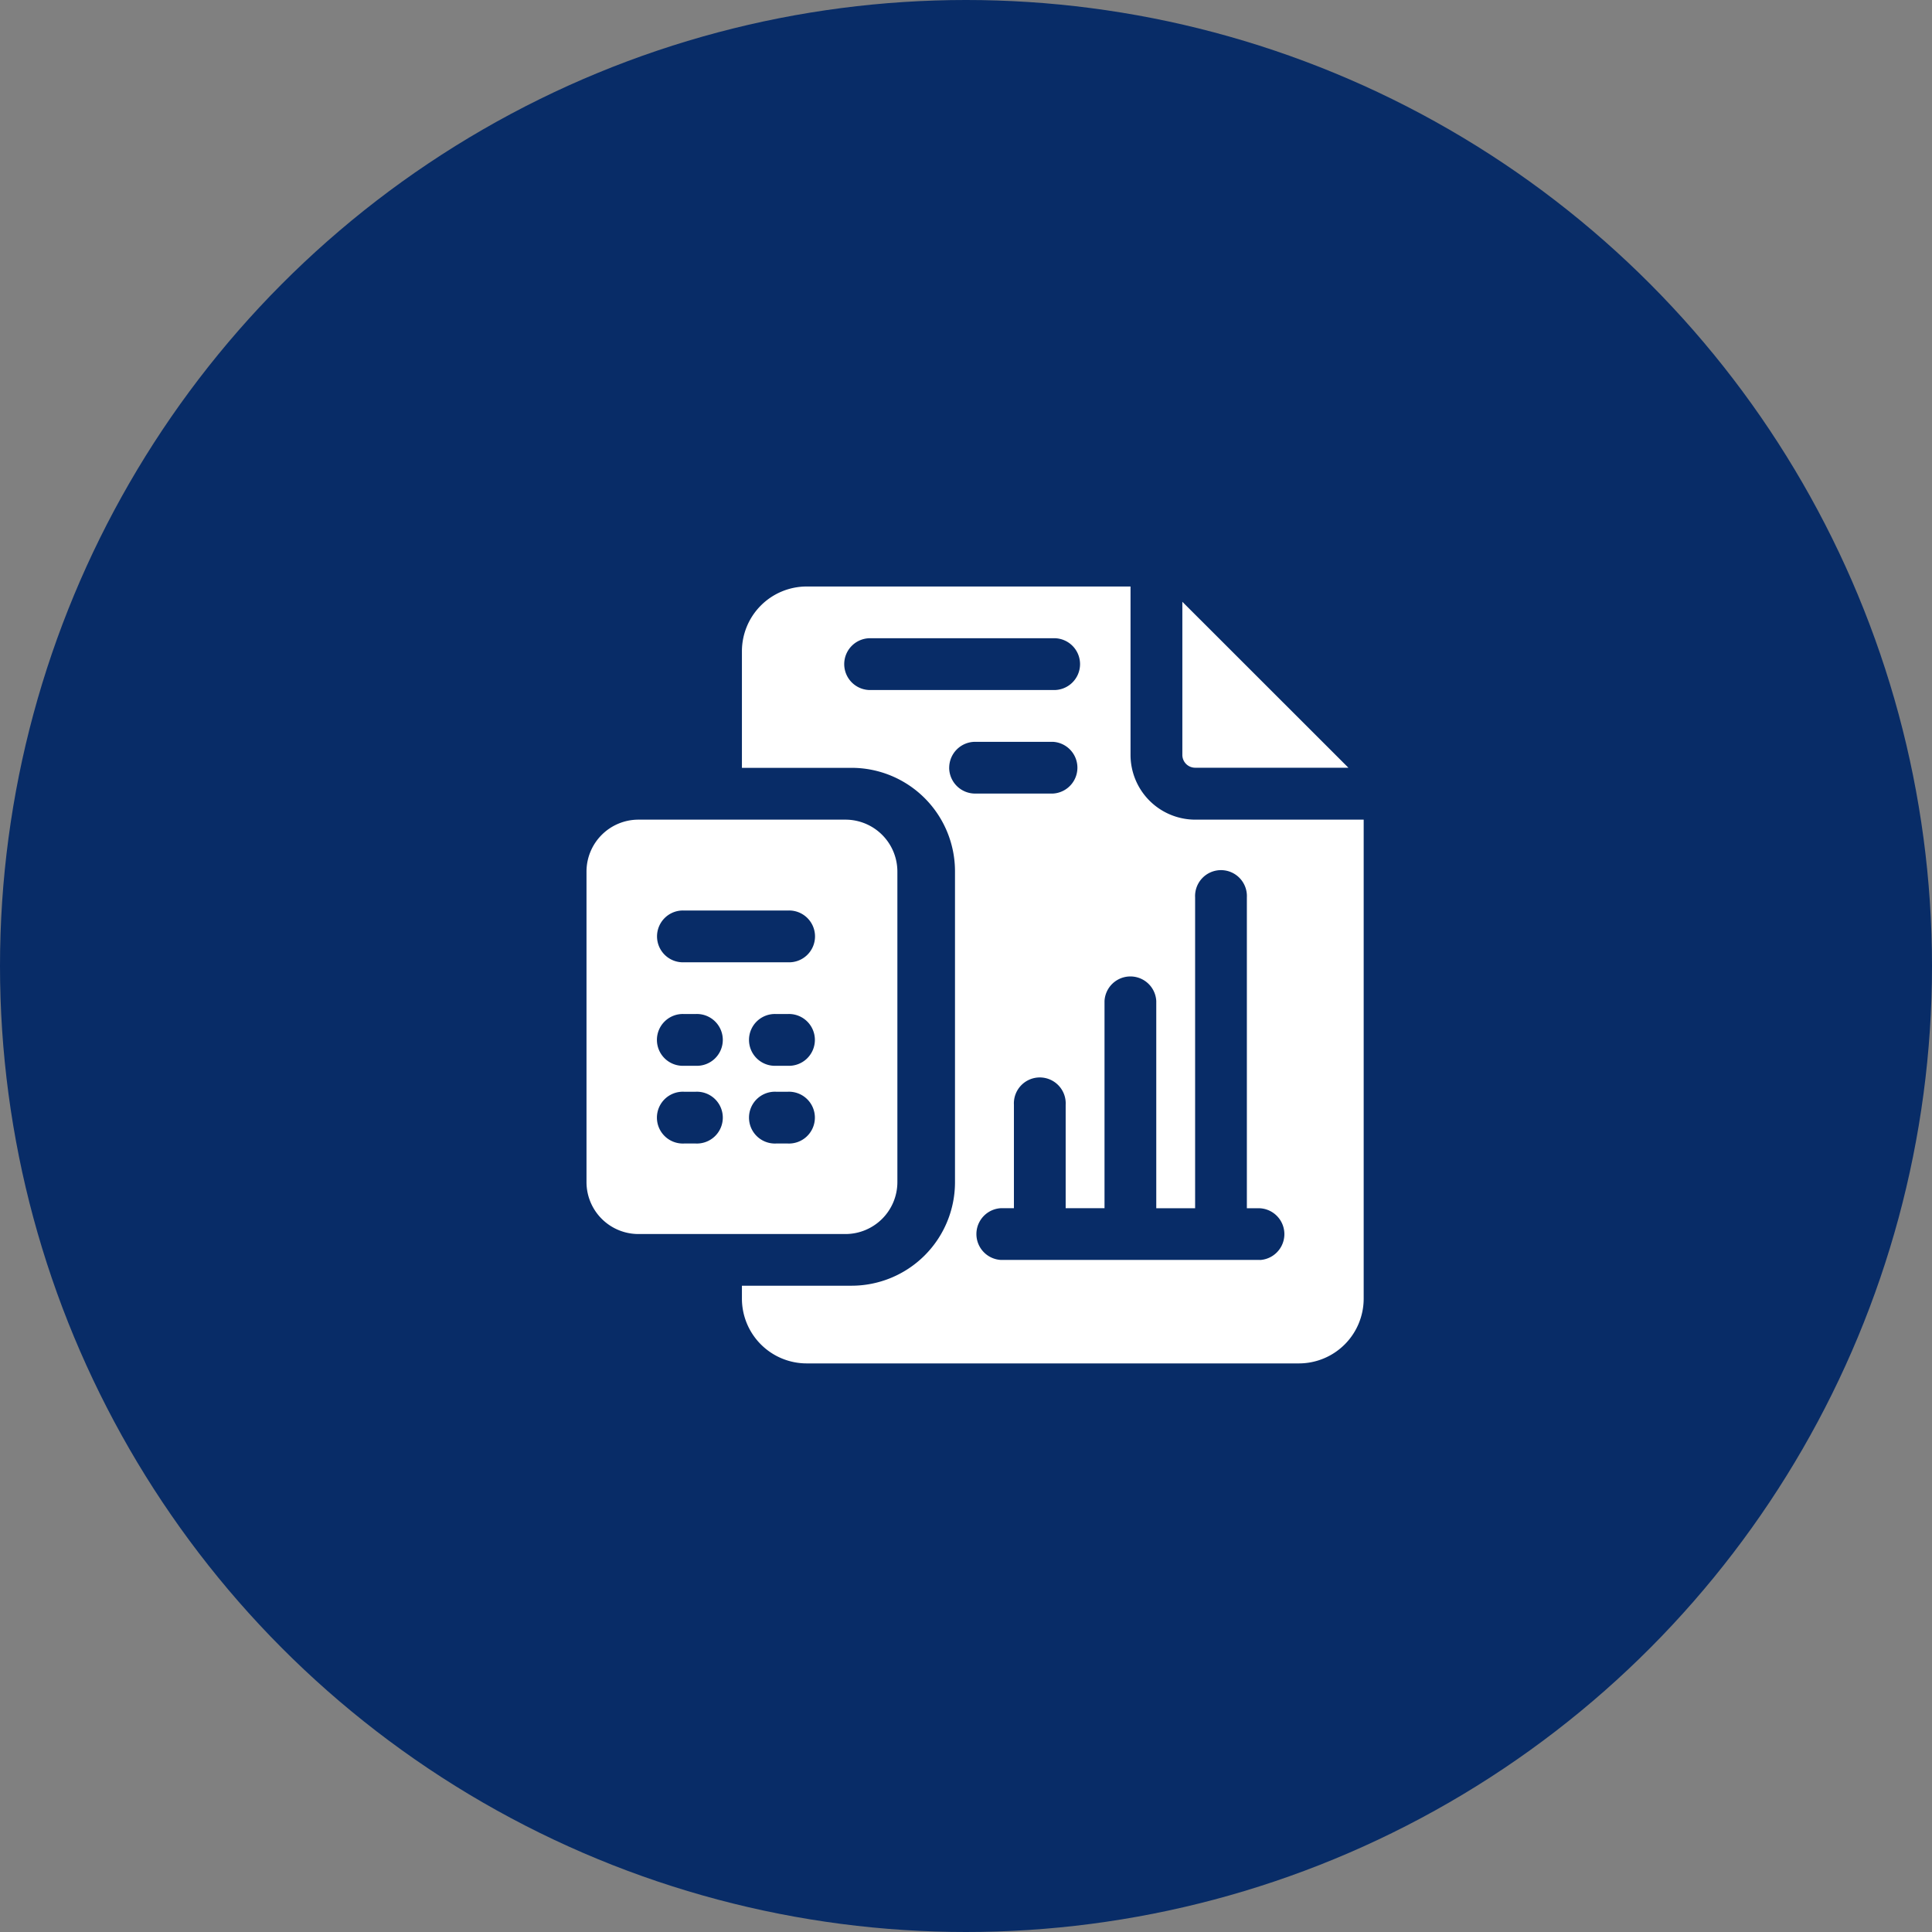
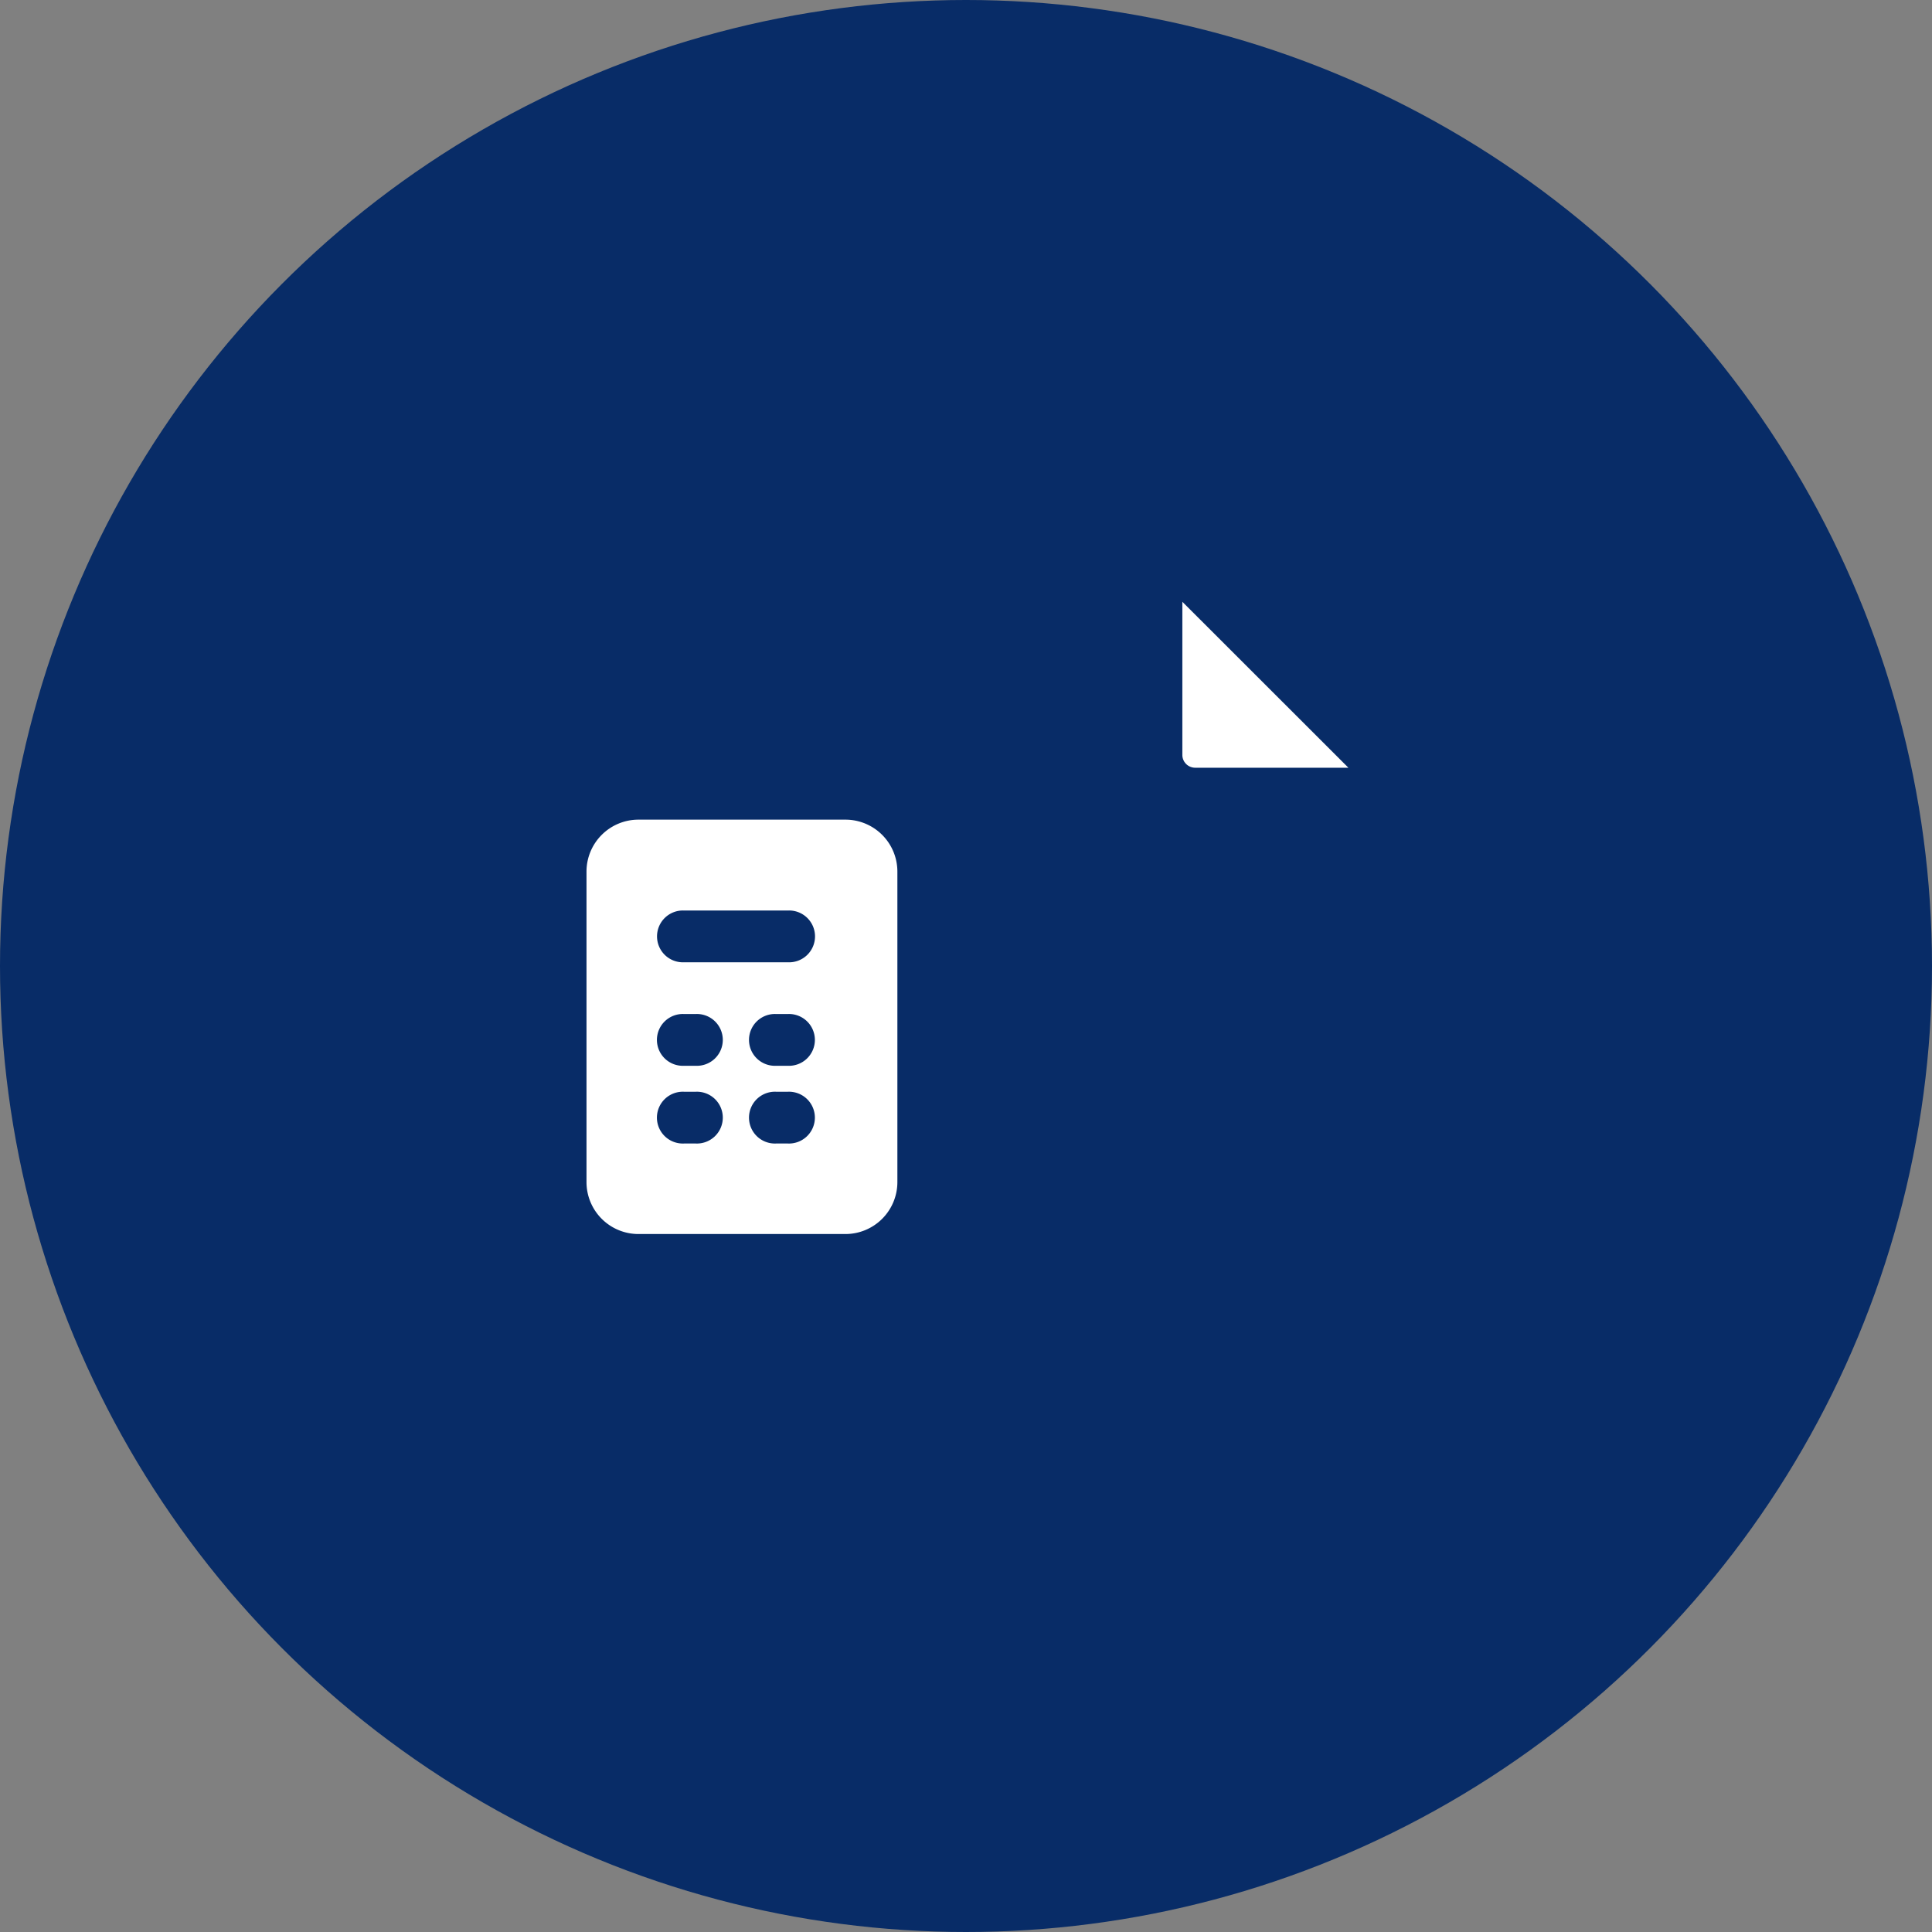
<svg xmlns="http://www.w3.org/2000/svg" width="56" height="56" viewBox="0 0 56 56">
  <rect x="0" y="0" width="56" height="56" fill="#808080" stroke="none" />
  <defs>
    <clipPath id="clip-path">
      <path id="Path_95" data-name="Path 95" d="M0,0H30V30H0Z" fill="none" />
    </clipPath>
  </defs>
  <g id="Financial_Services_Divisions_of_Accounting_Firms" data-name="Financial Services Divisions of Accounting Firms" transform="translate(-886 -4276)">
    <circle id="Ellipse_50" data-name="Ellipse 50" cx="28" cy="28" r="28" transform="translate(886 4276)" fill="#082c67" />
    <g id="Group_88" data-name="Group 88" transform="translate(899 4289)" clip-path="url(#clip-path)">
      <g id="Group_142" data-name="Group 142" transform="translate(3 3)">
        <path id="Path_148" data-name="Path 148" d="M10.011,20.513V11.5a1.506,1.506,0,0,0-1.5-1.5H2.5A1.506,1.506,0,0,0,1,11.5v9.011a1.506,1.506,0,0,0,1.5,1.5H8.509A1.506,1.506,0,0,0,10.011,20.513Zm-5.85-1.126h-.33a.751.751,0,1,1,0-1.5h.33a.751.751,0,1,1,0,1.5Zm0-2.253h-.33a.751.751,0,1,1,0-1.5h.33a.751.751,0,1,1,0,1.5Zm2.673,2.253H6.5a.751.751,0,1,1,0-1.5h.33a.751.751,0,1,1,0,1.5Zm0-2.253H6.5a.751.751,0,1,1,0-1.5h.33a.751.751,0,1,1,0,1.5Zm0-3h-3a.751.751,0,1,1,0-1.5h3a.751.751,0,1,1,0,1.5Z" transform="translate(0 -2.242)" fill="#fff" />
        <path id="Path_149" data-name="Path 149" d="M24.375,6.4h4.438L24,1.59V6.028A.372.372,0,0,0,24.375,6.4Z" transform="translate(-5.729 -0.147)" fill="#fff" />
-         <path id="Path_150" data-name="Path 150" d="M20.141,7.758a1.878,1.878,0,0,1-1.877-1.877V1H8.877A1.878,1.878,0,0,0,7,2.877V6.256h3.176a3,3,0,0,1,3,3v9.011a3,3,0,0,1-3,3H7v.375a1.878,1.878,0,0,0,1.877,1.877H23.145a1.878,1.878,0,0,0,1.877-1.877V7.758ZM10.755,4a.751.751,0,1,1,0-1.5h5.256a.751.751,0,1,1,0,1.5Zm2.253,2.253a.753.753,0,0,1,.751-.751h2.253a.751.751,0,0,1,0,1.5H13.758A.753.753,0,0,1,13.007,6.256Zm9.011,14.267H14.509a.751.751,0,0,1,0-1.5h.375v-3a.751.751,0,1,1,1.5,0v3h1.126V13.015a.751.751,0,0,1,1.5,0v6.007h1.126V10.011a.751.751,0,1,1,1.5,0v9.011h.375a.751.751,0,0,1,0,1.5Z" transform="translate(-1.495)" fill="#fff" />
      </g>
    </g>
  </g>
</svg>